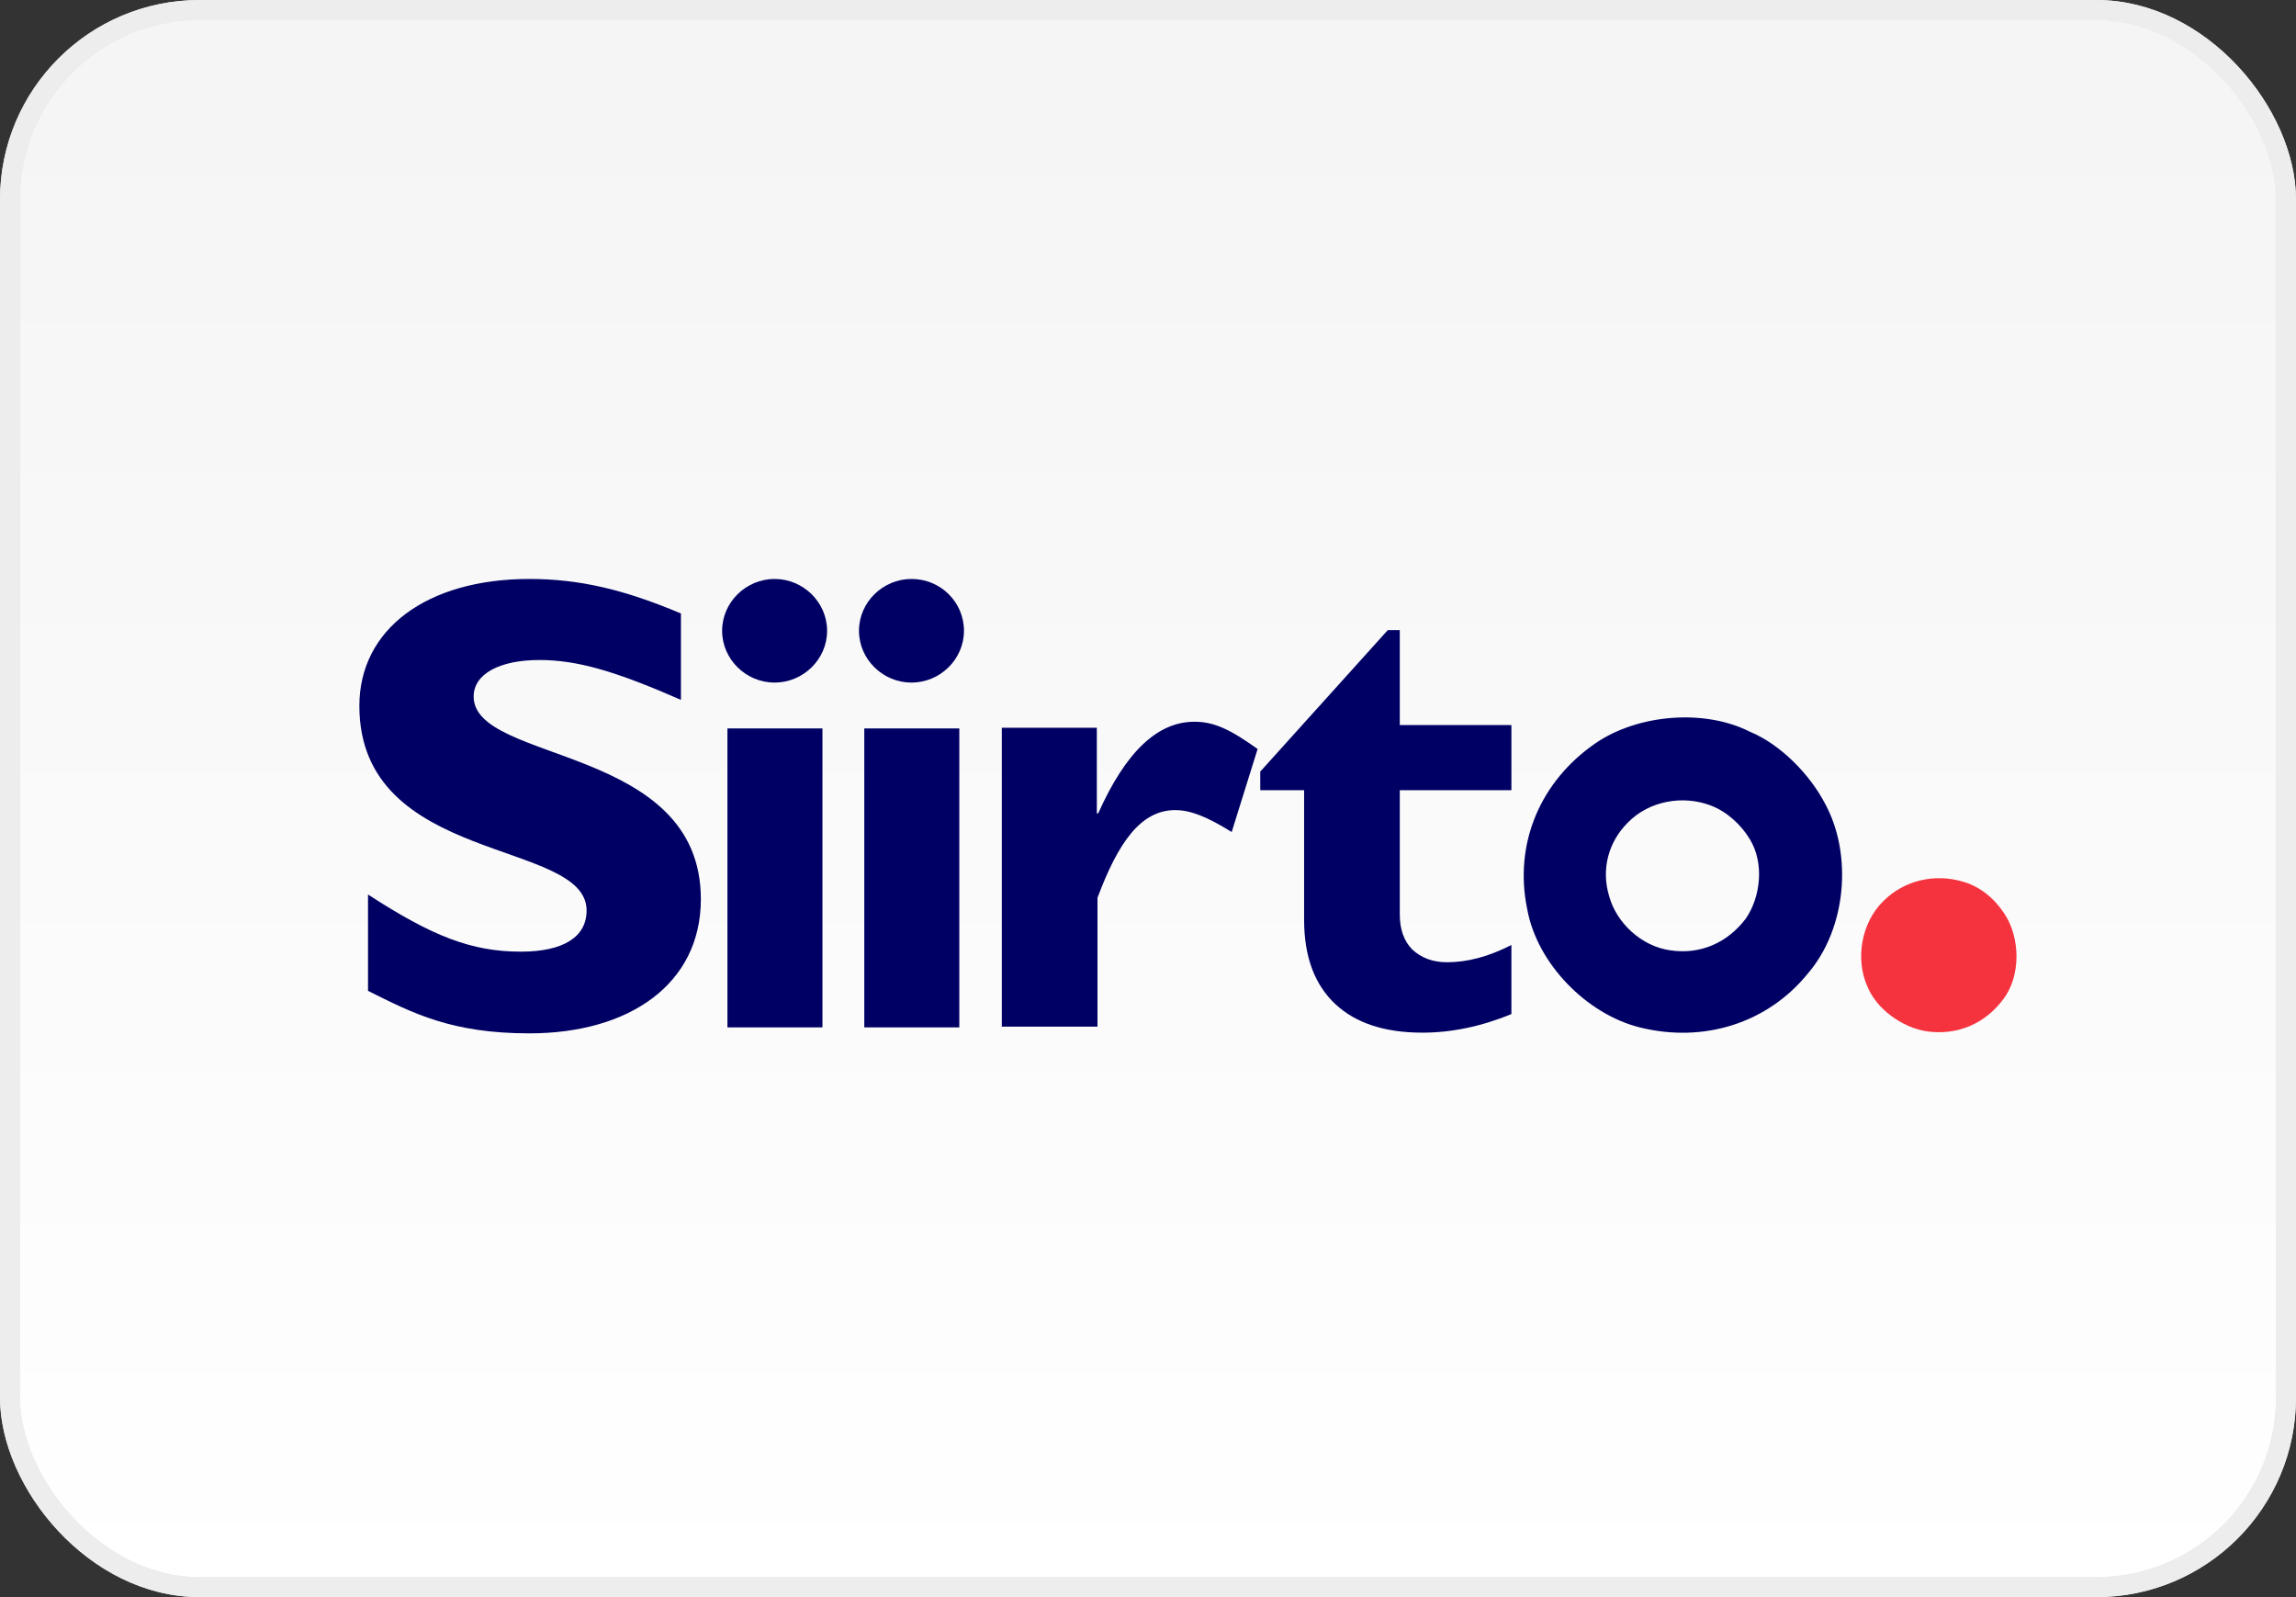
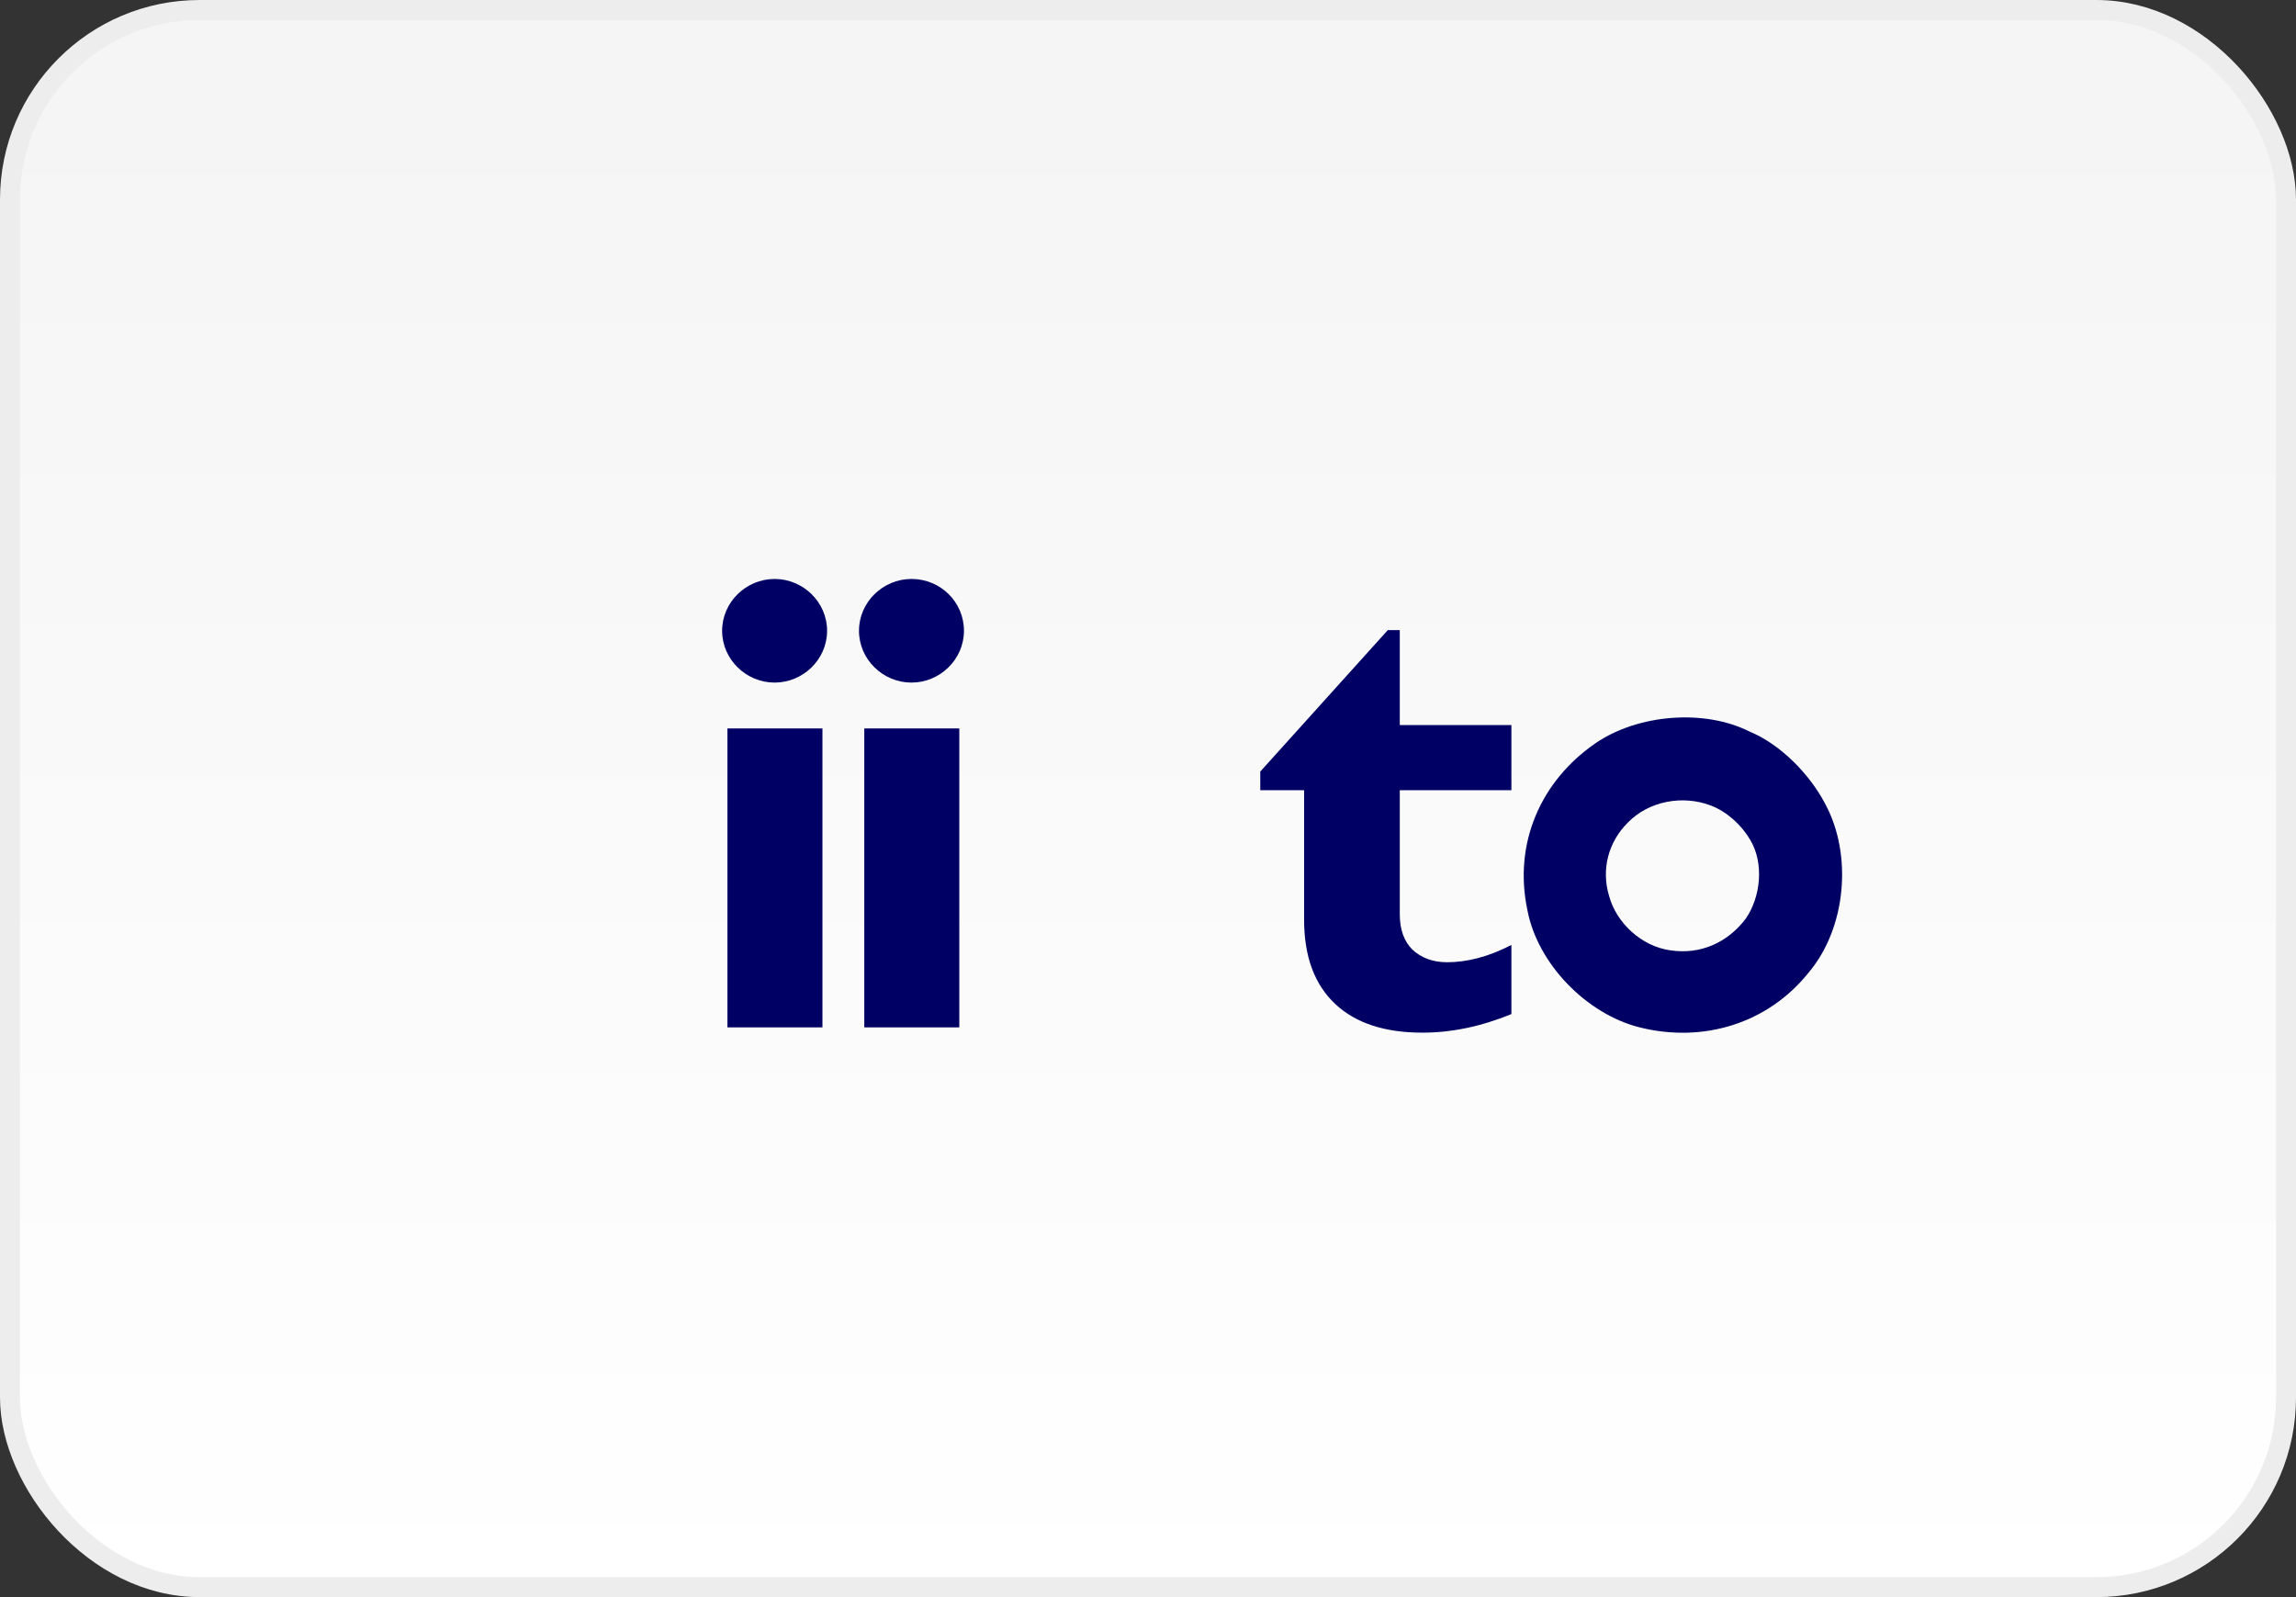
<svg xmlns="http://www.w3.org/2000/svg" width="115" height="80" viewBox="0 0 115 80" fill="none">
  <rect x="0" y="0" width="115" height="80" fill="#333333" stroke="none" />
  <rect x="0.5" y="0.5" width="114" height="79" rx="9.5" fill="url(#paint0_linear)" />
-   <rect x="0.5" y="0.5" width="114" height="79" rx="9.5" stroke="#E8E8E8" />
  <rect x="0.5" y="0.5" width="114" height="79" rx="9.5" stroke="#EDEDED" />
-   <path fill-rule="evenodd" clip-rule="evenodd" d="M100.393 45.764C101.191 46.962 101.225 48.859 100.36 50.023C99.428 51.288 98.03 51.887 96.466 51.654C95.268 51.454 94.004 50.556 93.538 49.425C92.906 48.027 93.238 46.197 94.336 45.132C95.368 44.1 96.899 43.734 98.33 44.167C99.162 44.4 99.894 44.999 100.393 45.764Z" fill="#F5333F" />
  <path fill-rule="evenodd" clip-rule="evenodd" d="M91.408 40.247C90.643 38.783 89.179 37.285 87.648 36.653C85.352 35.488 82.024 35.788 79.928 37.219C77.166 39.115 75.801 42.243 76.5 45.571C76.999 48.266 79.462 50.795 82.124 51.461C85.319 52.26 88.546 51.261 90.576 48.732C92.473 46.503 92.806 42.809 91.408 40.247ZM87.448 46.004C86.55 47.202 85.185 47.834 83.655 47.601C82.224 47.401 80.959 46.236 80.593 44.872C80.194 43.541 80.56 42.177 81.525 41.212C82.59 40.114 84.287 39.814 85.685 40.347C86.483 40.646 87.215 41.312 87.648 42.044C88.38 43.242 88.18 44.939 87.448 46.004Z" fill="#000064" />
  <path fill-rule="evenodd" clip-rule="evenodd" d="M70.111 31.561H69.512L63.123 38.648V39.58H65.319V46.069C65.319 47.933 65.852 49.33 66.883 50.295C67.915 51.26 69.379 51.726 71.243 51.726C72.673 51.726 74.171 51.427 75.702 50.794V47.334C74.537 47.933 73.472 48.199 72.474 48.199C71.742 48.199 71.176 47.966 70.743 47.567C70.311 47.134 70.111 46.535 70.111 45.803V39.58H75.702V36.319H70.111V31.561Z" fill="#000064" />
-   <path d="M34.106 35.056C30.845 33.625 28.915 33.06 27.018 33.06C25.021 33.06 23.724 33.758 23.724 34.89C23.724 38.251 35.104 37.286 35.104 45.039C35.104 49.299 31.51 51.761 26.519 51.761C22.625 51.761 20.695 50.763 18.433 49.632V44.806C21.66 46.903 23.624 47.668 26.086 47.668C28.216 47.668 29.381 46.936 29.381 45.605C29.381 42.011 18 43.342 18 35.356C18 31.529 21.361 29 26.519 29C29.015 29 31.277 29.532 34.106 30.73V35.056Z" fill="#000064" />
  <path d="M41.427 31.596C41.427 33.026 40.229 34.191 38.798 34.191C37.367 34.191 36.169 33.026 36.169 31.596C36.169 30.165 37.367 29 38.798 29C40.229 29 41.427 30.165 41.427 31.596ZM41.194 51.462H36.435V36.487H41.194V51.462Z" fill="#000064" />
  <path d="M48.282 31.596C48.282 33.026 47.084 34.191 45.653 34.191C44.222 34.191 43.024 33.026 43.024 31.596C43.024 30.165 44.222 29 45.653 29C47.117 29 48.282 30.165 48.282 31.596ZM48.049 51.462H43.29V36.487H48.049V51.462Z" fill="#000064" />
-   <path d="M54.937 40.745H55.004C56.401 37.617 57.998 36.152 59.829 36.152C60.794 36.152 61.592 36.518 62.99 37.517L61.692 41.676C60.461 40.911 59.629 40.578 58.864 40.578C57.133 40.578 56.002 42.209 54.97 44.971V51.426H50.178V36.452H54.937V40.745Z" fill="#000064" />
  <defs>
    <linearGradient id="paint0_linear" x1="57" y1="5" x2="57" y2="80" gradientUnits="userSpaceOnUse">
      <stop stop-color="#F5F5F5" />
      <stop offset="1" stop-color="white" />
    </linearGradient>
  </defs>
</svg>